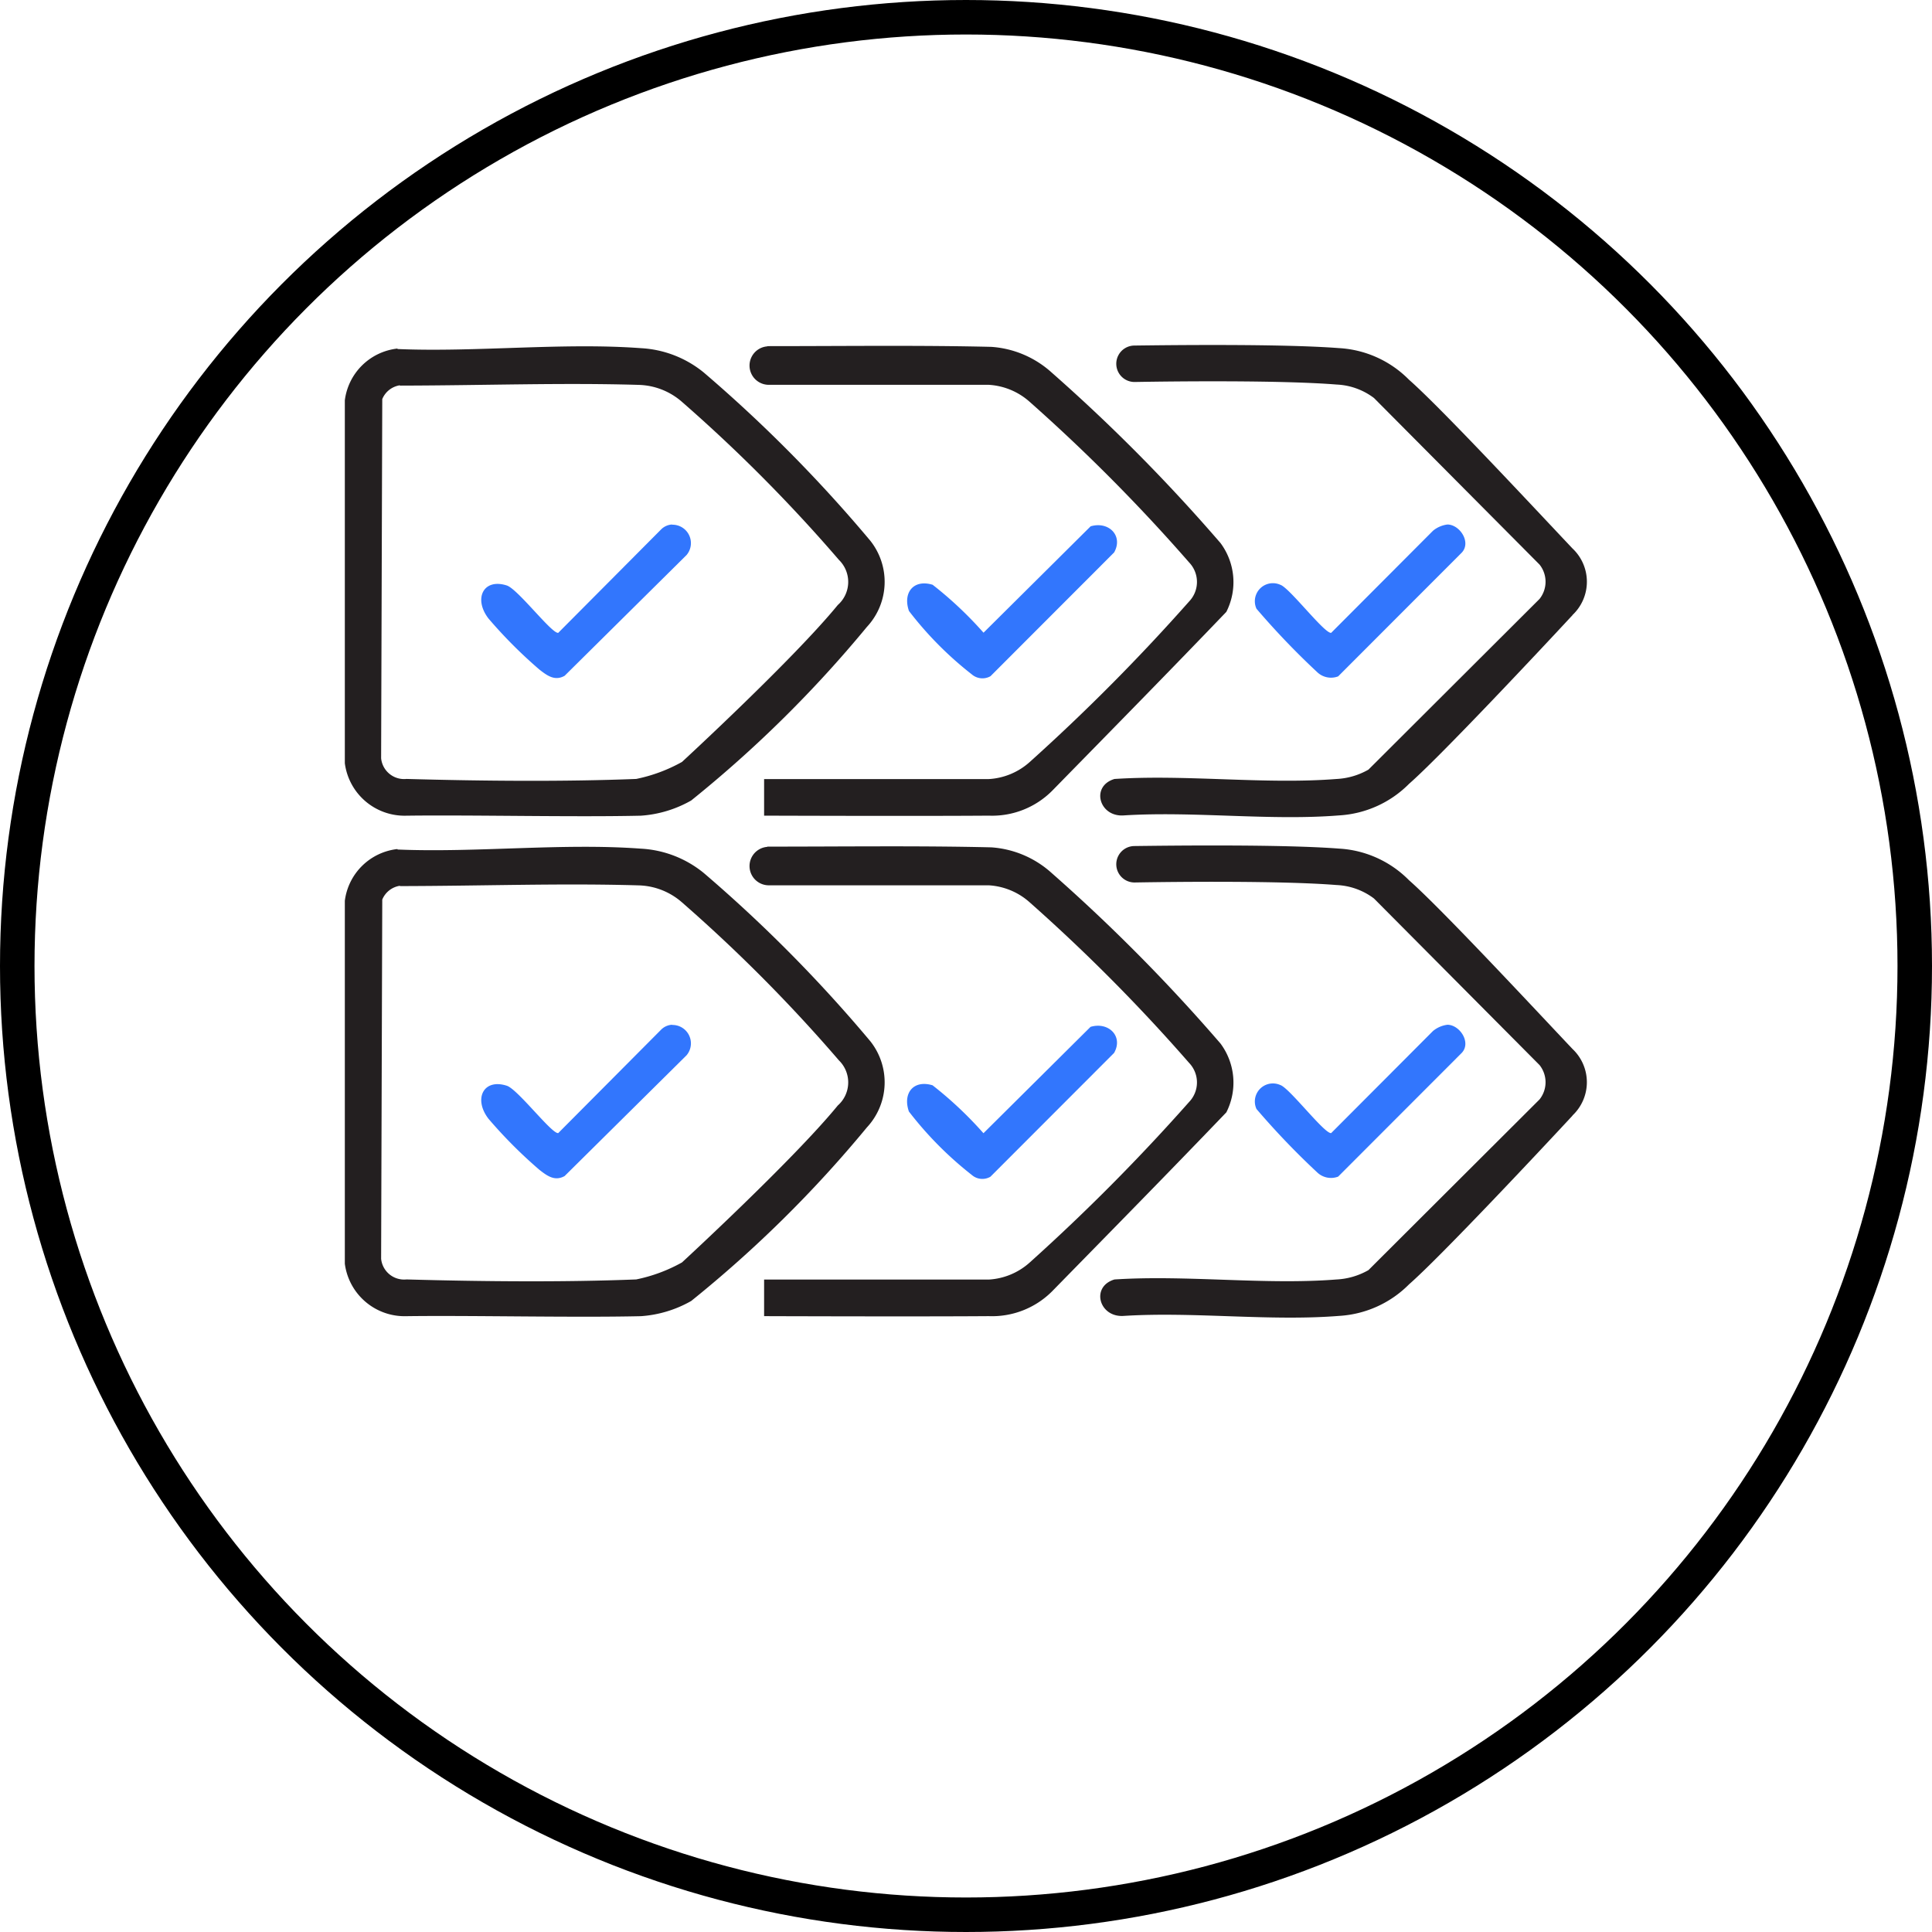
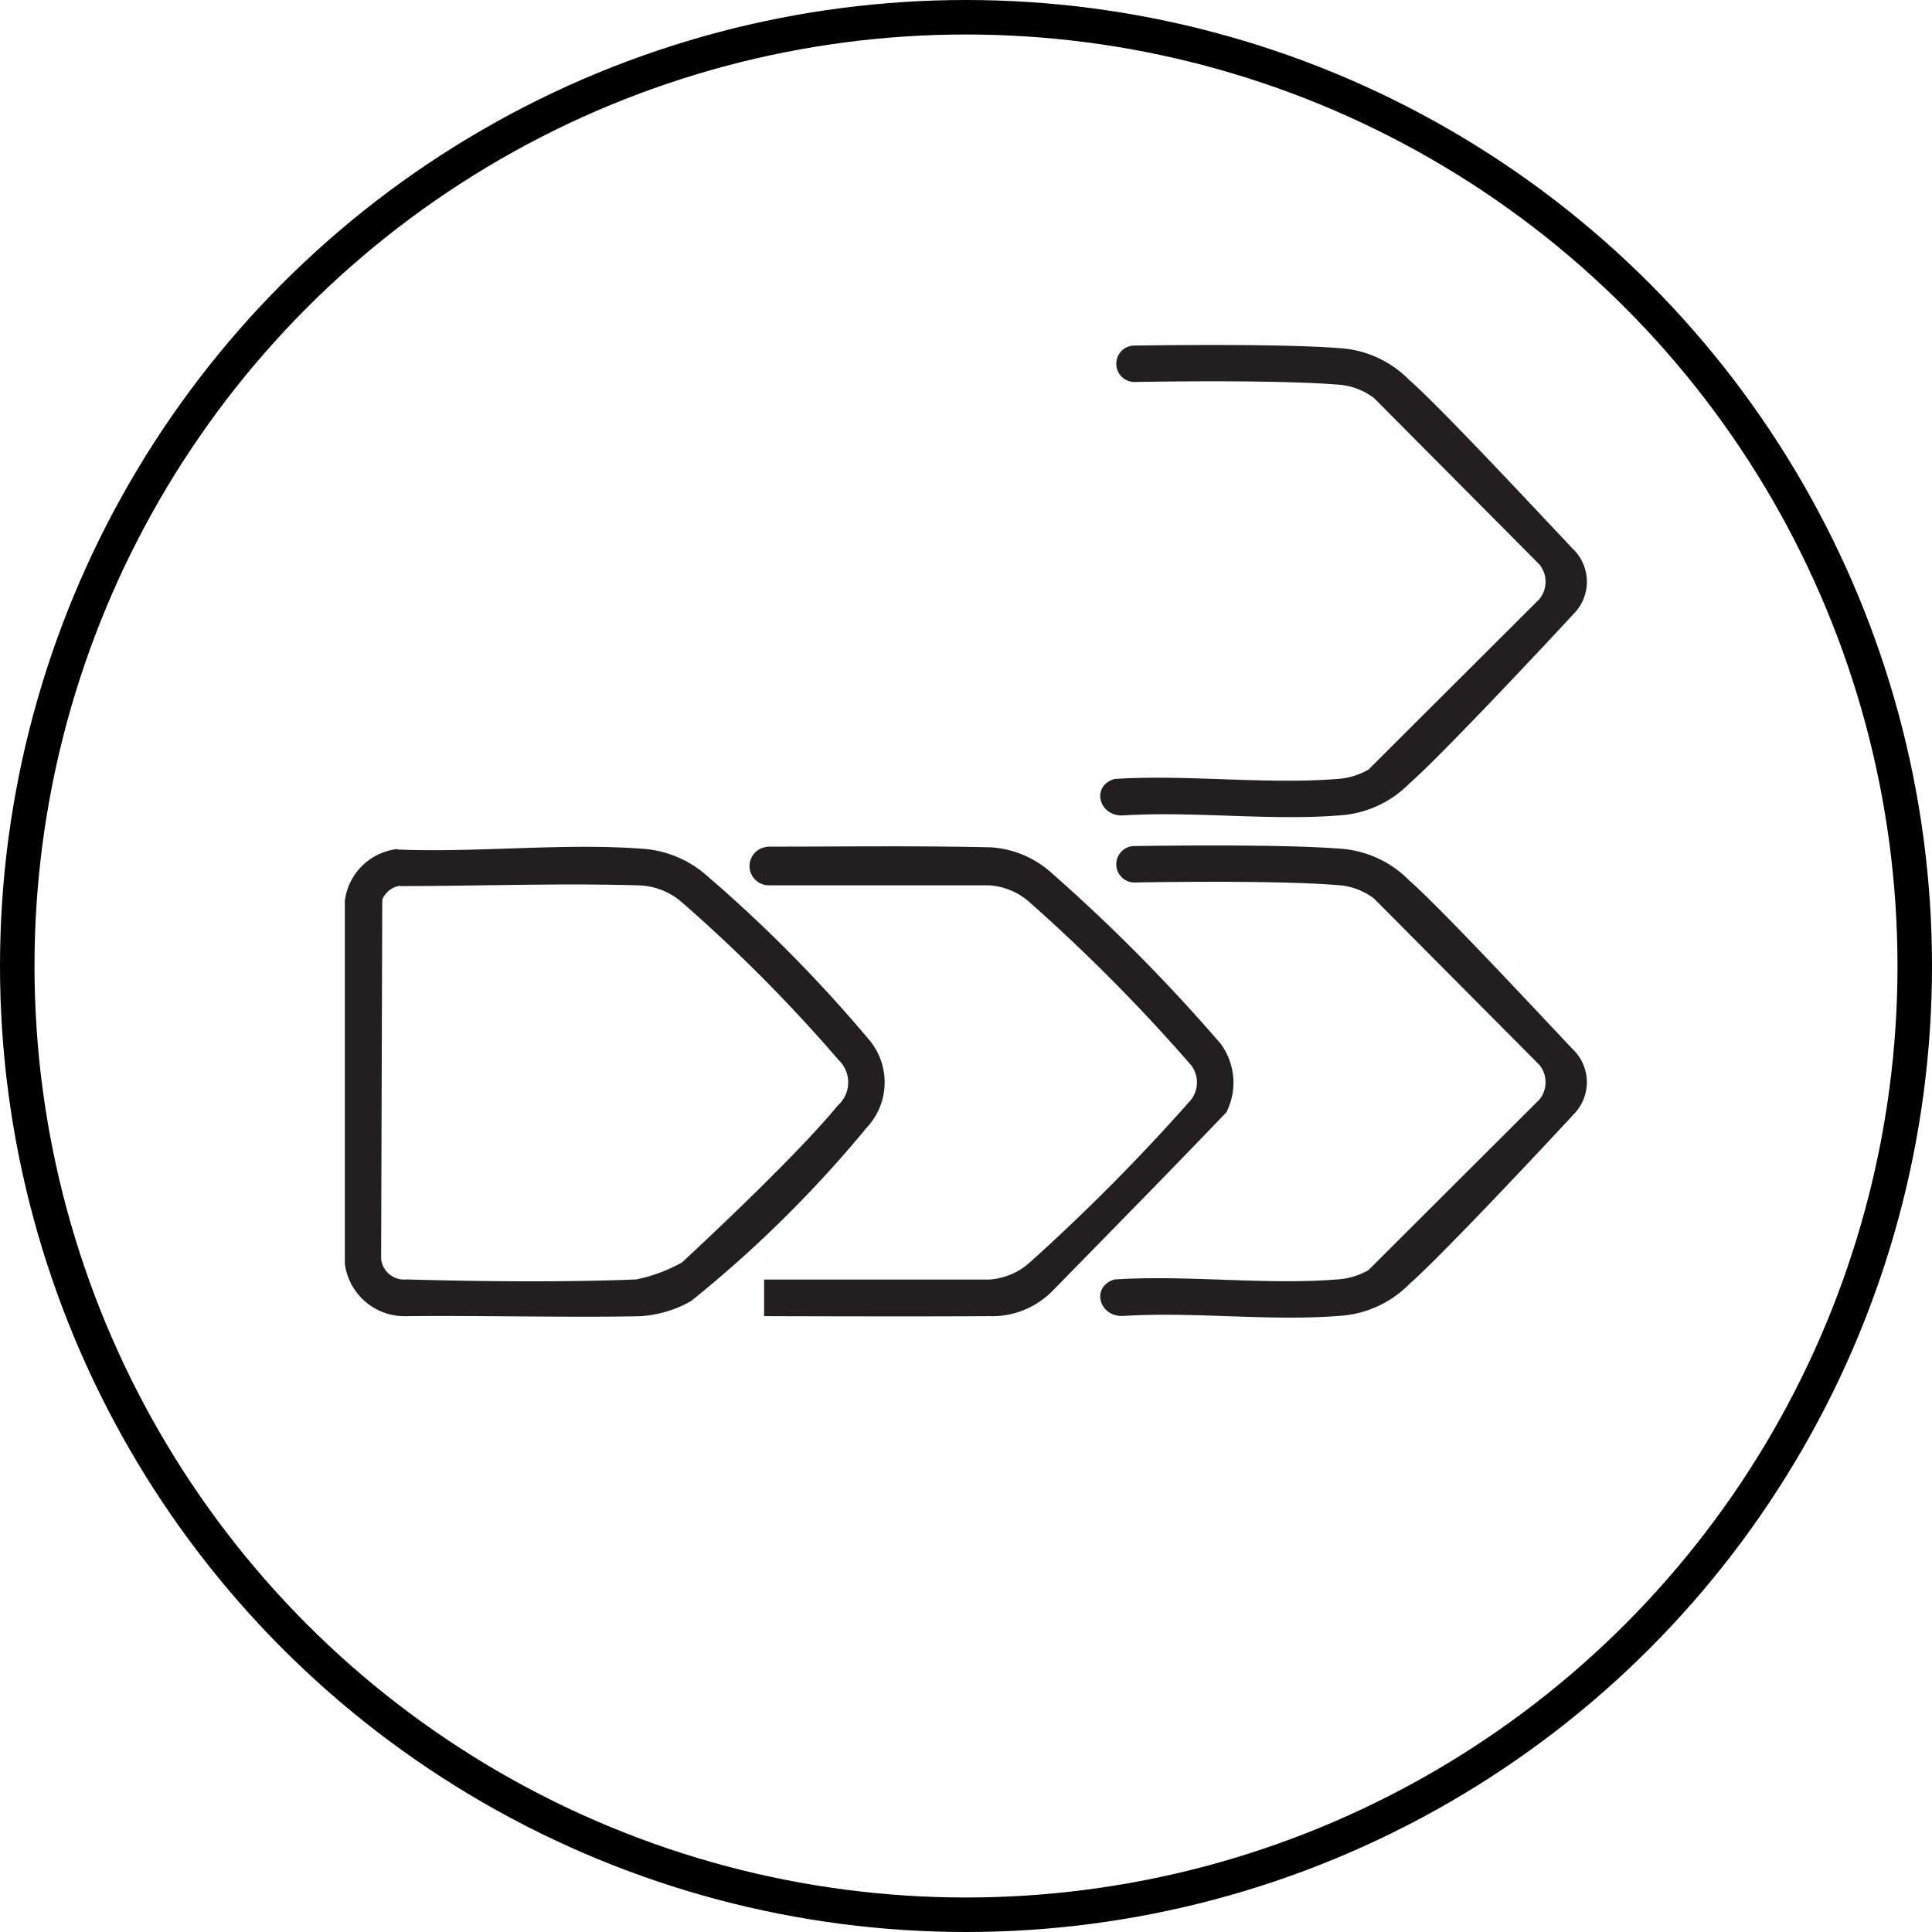
<svg xmlns="http://www.w3.org/2000/svg" width="56" height="56" viewBox="0 0 56 56">
  <g id="Grupo_928" data-name="Grupo 928" transform="translate(-34 -1165)">
    <g id="Grupo_927" data-name="Grupo 927">
      <g id="Elipse_103" data-name="Elipse 103" transform="translate(34 1165)" fill="none" stroke="#000" stroke-width="1">
        <circle cx="28" cy="28" r="28" stroke="none" />
        <circle cx="28" cy="28" r="27.5" fill="none" />
      </g>
      <g id="tht_steps_black_blue_icon" transform="translate(-17.5 1018.405)">
        <path id="Trazado_2703" data-name="Trazado 2703" d="M607.853,164.424c-.937,1.011-3.834,4.1-4.738,4.89a3.112,3.112,0,0,1-2.03.916c-2.005.16-4.208-.127-6.238,0-.715.053-.97-.847-.271-1.056,2.092-.136,4.368.164,6.44,0a2.065,2.065,0,0,0,.921-.271l4.96-4.948a.8.8,0,0,0,0-.995l-4.8-4.829a1.937,1.937,0,0,0-1.085-.39c-1.586-.127-4.623-.095-5.848-.074a.528.528,0,0,1-.016-1.056c1.233-.016,4.344-.049,5.934.074a3.093,3.093,0,0,1,2.03.916c.933.818,3.662,3.752,4.738,4.89a1.324,1.324,0,0,1,0,1.932" transform="translate(-510.772 0)" fill="#231f20" />
-         <path id="Trazado_2704" data-name="Trazado 2704" d="M63.09,158.519a.66.66,0,0,0-.51.4l-.033,10.41a.669.669,0,0,0,.736.6c2.215.062,4.595.082,6.658,0a4.6,4.6,0,0,0,1.327-.493s3.23-2.975,4.516-4.549a.892.892,0,0,0,.033-1.307A45.27,45.27,0,0,0,71.268,159a1.98,1.98,0,0,0-1.258-.493c-2.236-.066-4.447.016-6.916.021m-.07-1.06c2.289.095,4.788-.193,7.056-.025a3.14,3.14,0,0,1,1.821.707,41.345,41.345,0,0,1,4.825,4.874,1.916,1.916,0,0,1-.1,2.5,35.134,35.134,0,0,1-5.092,5.03,3.409,3.409,0,0,1-1.455.44c-1.944.045-4.882-.025-6.8,0a1.747,1.747,0,0,1-1.784-1.521V158.954a1.728,1.728,0,0,1,1.525-1.5" transform="translate(0 -0.756)" fill="#231f20" />
-         <path id="Trazado_2705" data-name="Trazado 2705" d="M347.486,157.205c2.252,0,4.414-.029,6.493.021a2.9,2.9,0,0,1,1.747.744,50.584,50.584,0,0,1,4.895,4.944,1.9,1.9,0,0,1,.168,1.993c-1.59,1.66-3.3,3.4-5.063,5.2a2.458,2.458,0,0,1-1.821.707c-2.034.016-6.514,0-6.514,0v-1.06H353.9a1.94,1.94,0,0,0,1.188-.493,57.523,57.523,0,0,0,4.623-4.656.818.818,0,0,0,0-1.13,51.034,51.034,0,0,0-4.623-4.656,1.95,1.95,0,0,0-1.188-.493h-6.386a.558.558,0,0,1-.033-1.114" transform="translate(-273.743 -0.577)" fill="#231f20" />
        <path id="Trazado_2707" data-name="Trazado 2707" d="M63.09,511.519a.66.66,0,0,0-.51.4l-.033,10.41a.669.669,0,0,0,.736.6c2.215.062,4.595.082,6.658,0a4.6,4.6,0,0,0,1.327-.493s3.23-2.975,4.516-4.549a.892.892,0,0,0,.033-1.307A45.274,45.274,0,0,0,71.268,512a1.98,1.98,0,0,0-1.258-.493c-2.236-.066-4.447.016-6.916.021m-.07-1.06c2.289.095,4.788-.193,7.056-.025a3.14,3.14,0,0,1,1.821.707,41.346,41.346,0,0,1,4.825,4.874,1.916,1.916,0,0,1-.1,2.5,35.135,35.135,0,0,1-5.092,5.03,3.409,3.409,0,0,1-1.455.44c-1.944.045-4.882-.025-6.8,0a1.747,1.747,0,0,1-1.784-1.521V511.954a1.728,1.728,0,0,1,1.525-1.5" transform="translate(0 -339.249)" fill="#231f20" />
        <path id="Trazado_2708" data-name="Trazado 2708" d="M347.486,510.205c2.252,0,4.414-.029,6.493.021a2.9,2.9,0,0,1,1.747.744,50.586,50.586,0,0,1,4.895,4.944,1.9,1.9,0,0,1,.168,1.993c-1.59,1.66-3.3,3.4-5.063,5.2a2.458,2.458,0,0,1-1.821.707c-2.034.016-6.514,0-6.514,0v-1.06H353.9a1.94,1.94,0,0,0,1.188-.493,57.524,57.524,0,0,0,4.623-4.656.818.818,0,0,0,0-1.13,51.036,51.036,0,0,0-4.623-4.656,1.95,1.95,0,0,0-1.188-.493h-6.386a.558.558,0,0,1-.033-1.114" transform="translate(-273.743 -339.07)" fill="#231f20" />
-         <path id="Trazado_2709" data-name="Trazado 2709" d="M175.357,283.253c.522-.156.953.271.682.756l-3.584,3.588a.472.472,0,0,1-.542-.053,10.231,10.231,0,0,1-1.821-1.837c-.185-.53.132-.929.686-.76a11.021,11.021,0,0,1,1.475,1.389ZM185.7,283.2a.816.816,0,0,0-.419.181l-2.951,2.959c-.189.033-1.212-1.311-1.475-1.393a.523.523,0,0,0-.69.695,22.5,22.5,0,0,0,1.755,1.833.58.58,0,0,0,.612.127l3.584-3.588c.279-.3-.058-.81-.415-.814m-22.475,0a.487.487,0,0,0-.316.14l-2.984,3c-.185.033-1.171-1.27-1.492-1.373-.682-.218-.97.386-.53.958a13.553,13.553,0,0,0,1.475,1.479c.226.177.448.341.732.181l3.534-3.5a.534.534,0,0,0-.419-.879m9.025,17.638a11.019,11.019,0,0,0-1.475-1.389c-.555-.168-.871.23-.686.76a10.369,10.369,0,0,0,1.821,1.837.465.465,0,0,0,.542.053l3.584-3.588c.275-.481-.16-.912-.682-.756ZM185.7,297.7a.816.816,0,0,0-.419.181l-2.951,2.959c-.189.033-1.212-1.311-1.475-1.393a.523.523,0,0,0-.69.695,22.5,22.5,0,0,0,1.755,1.833.58.58,0,0,0,.612.127l3.584-3.588c.279-.3-.058-.81-.415-.814m-22.475,0a.487.487,0,0,0-.316.14l-2.984,3c-.185.033-1.171-1.27-1.492-1.373-.682-.218-.97.386-.53.958a13.554,13.554,0,0,0,1.475,1.479c.226.177.448.341.732.181l3.534-3.5a.534.534,0,0,0-.419-.879" transform="translate(-92.245 -121.402)" fill="#3276fd" />
        <g id="Grupo_926" data-name="Grupo 926">
          <path id="Trazado_2706" data-name="Trazado 2706" d="M607.853,517.424c-.937,1.011-3.834,4.1-4.738,4.89a3.112,3.112,0,0,1-2.03.916c-2.005.16-4.208-.127-6.238,0-.715.053-.97-.847-.271-1.056,2.092-.136,4.368.164,6.44,0a2.065,2.065,0,0,0,.921-.271l4.96-4.948a.8.8,0,0,0,0-.995l-4.8-4.829a1.936,1.936,0,0,0-1.085-.39c-1.586-.127-4.623-.095-5.848-.074a.528.528,0,0,1-.016-1.056c1.233-.016,4.344-.049,5.934.074a3.093,3.093,0,0,1,2.03.916c.933.818,3.662,3.752,4.738,4.89a1.324,1.324,0,0,1,0,1.931" transform="translate(-510.772 -338.493)" fill="#231f20" />
          <rect id="Rectángulo_269" data-name="Rectángulo 269" width="36" height="28.192" transform="translate(61.5 156.596)" fill="none" />
        </g>
      </g>
    </g>
  </g>
</svg>